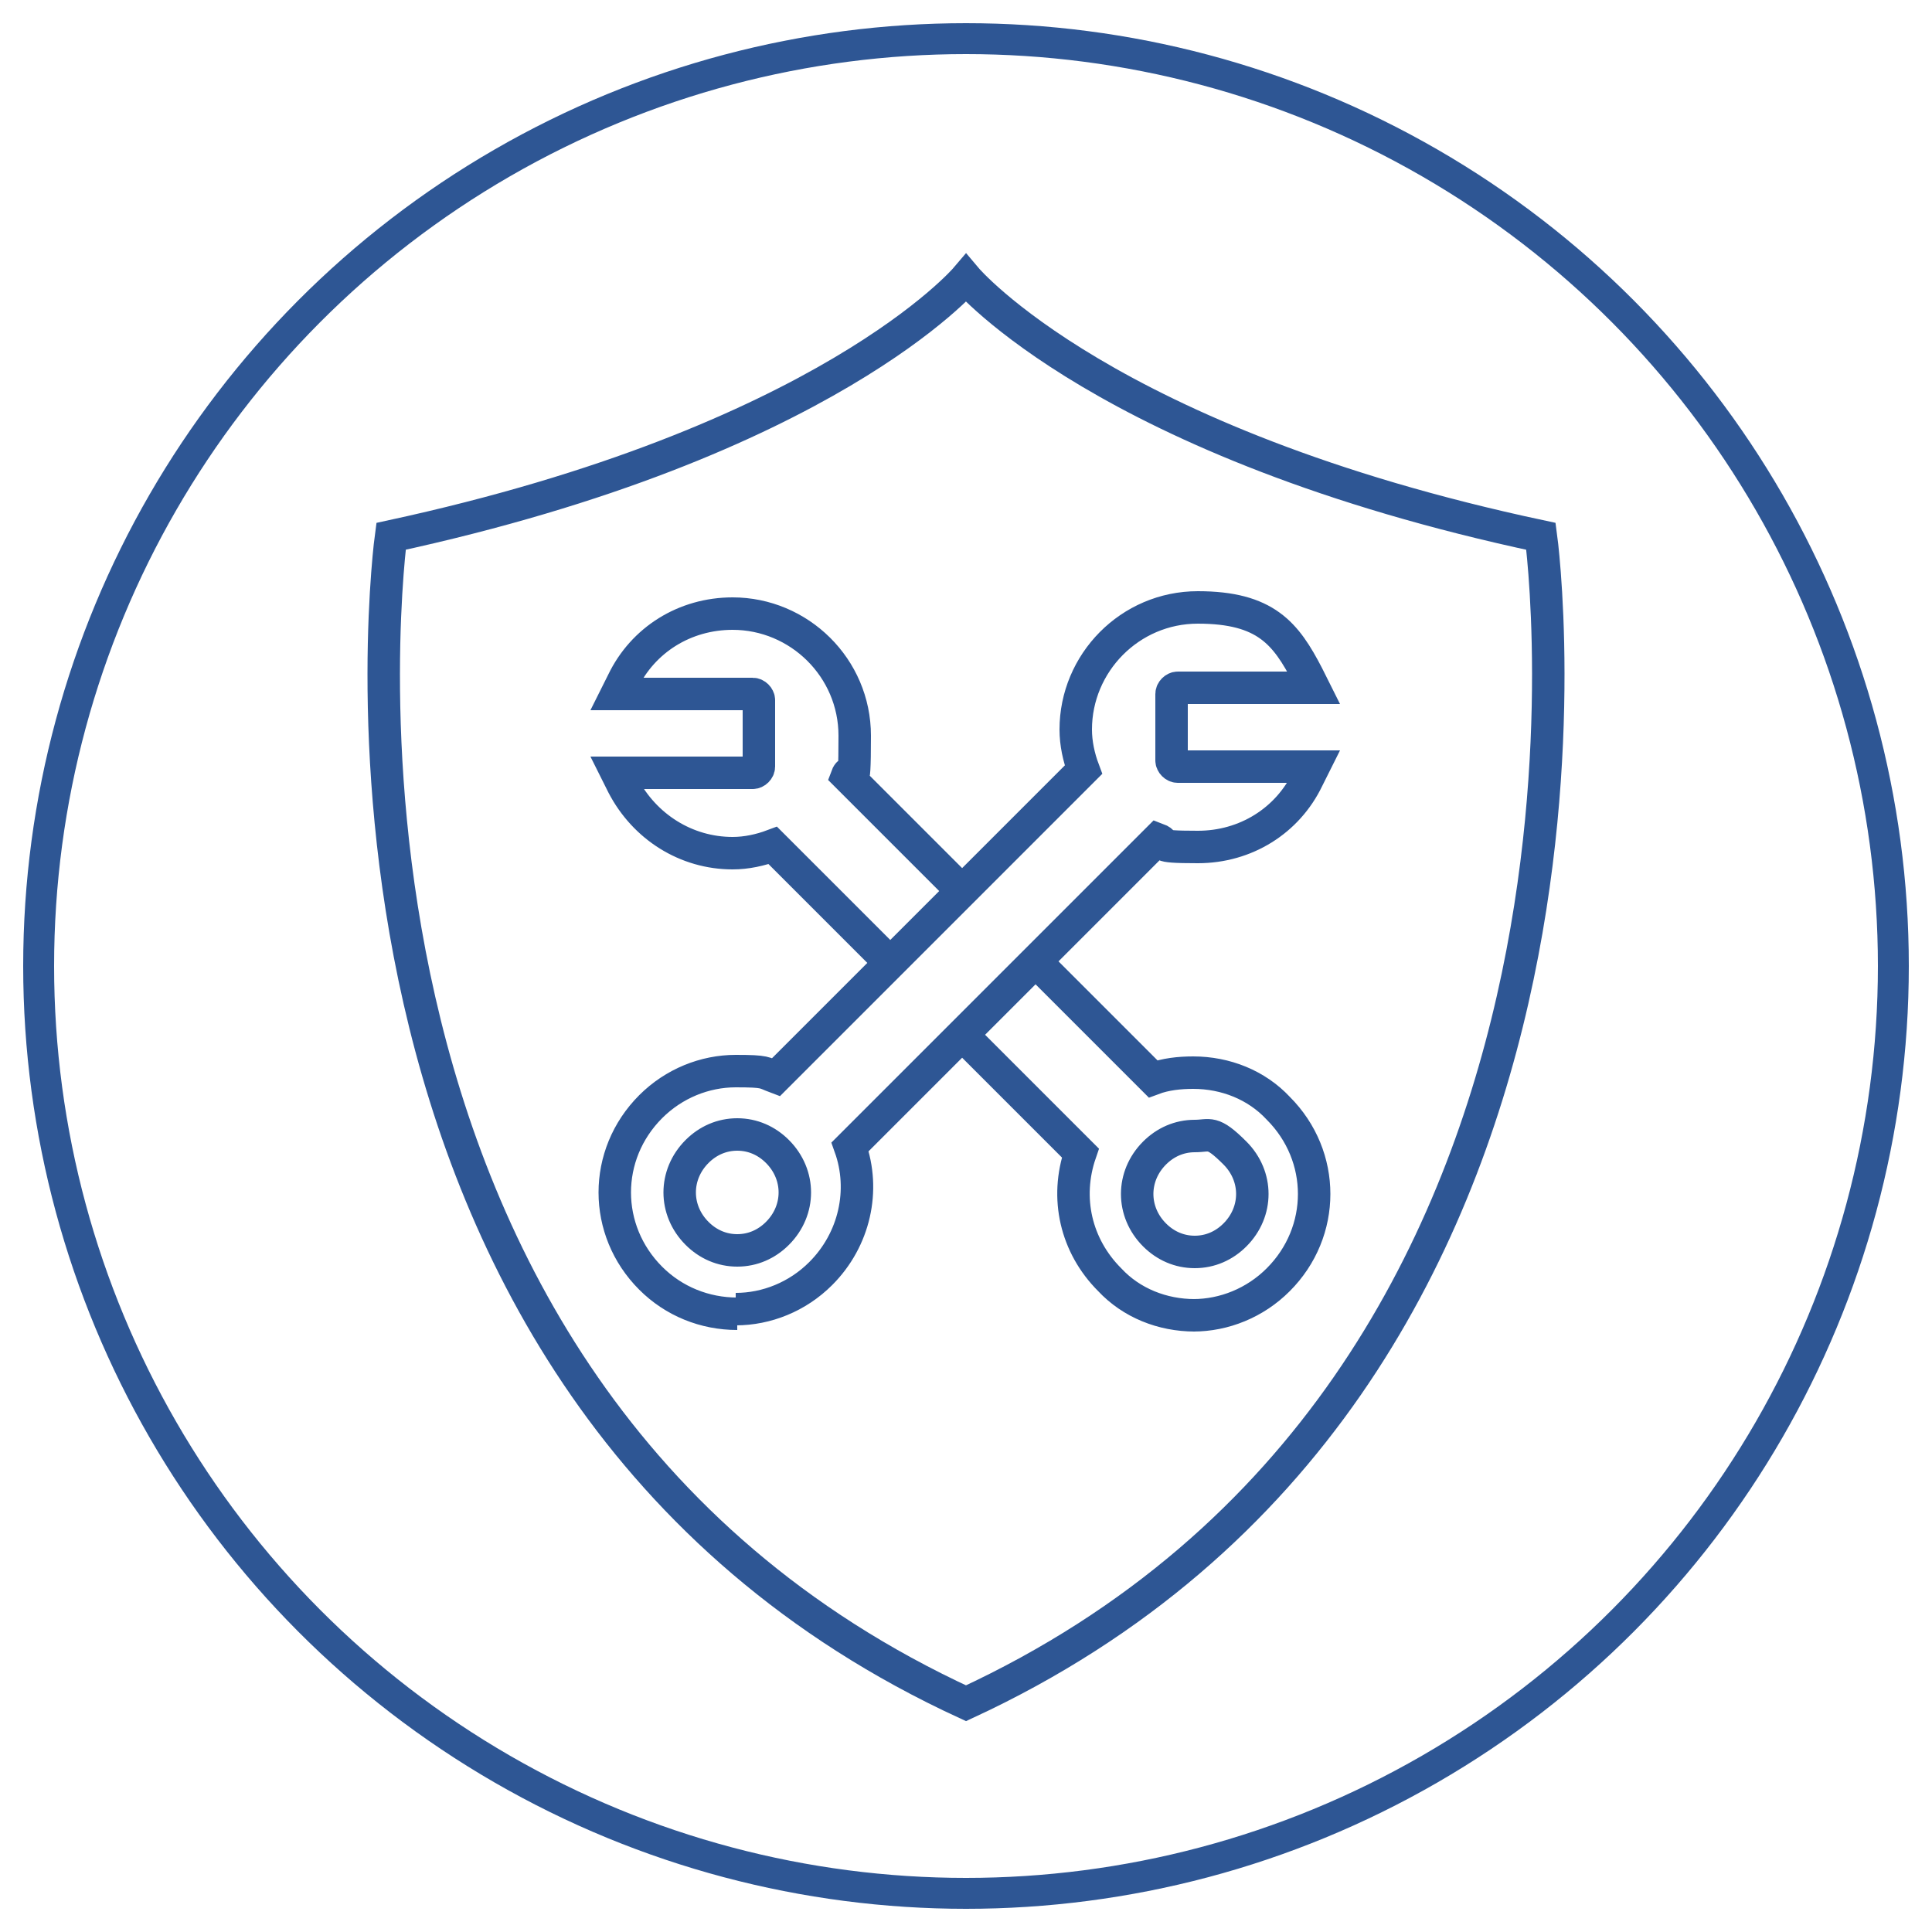
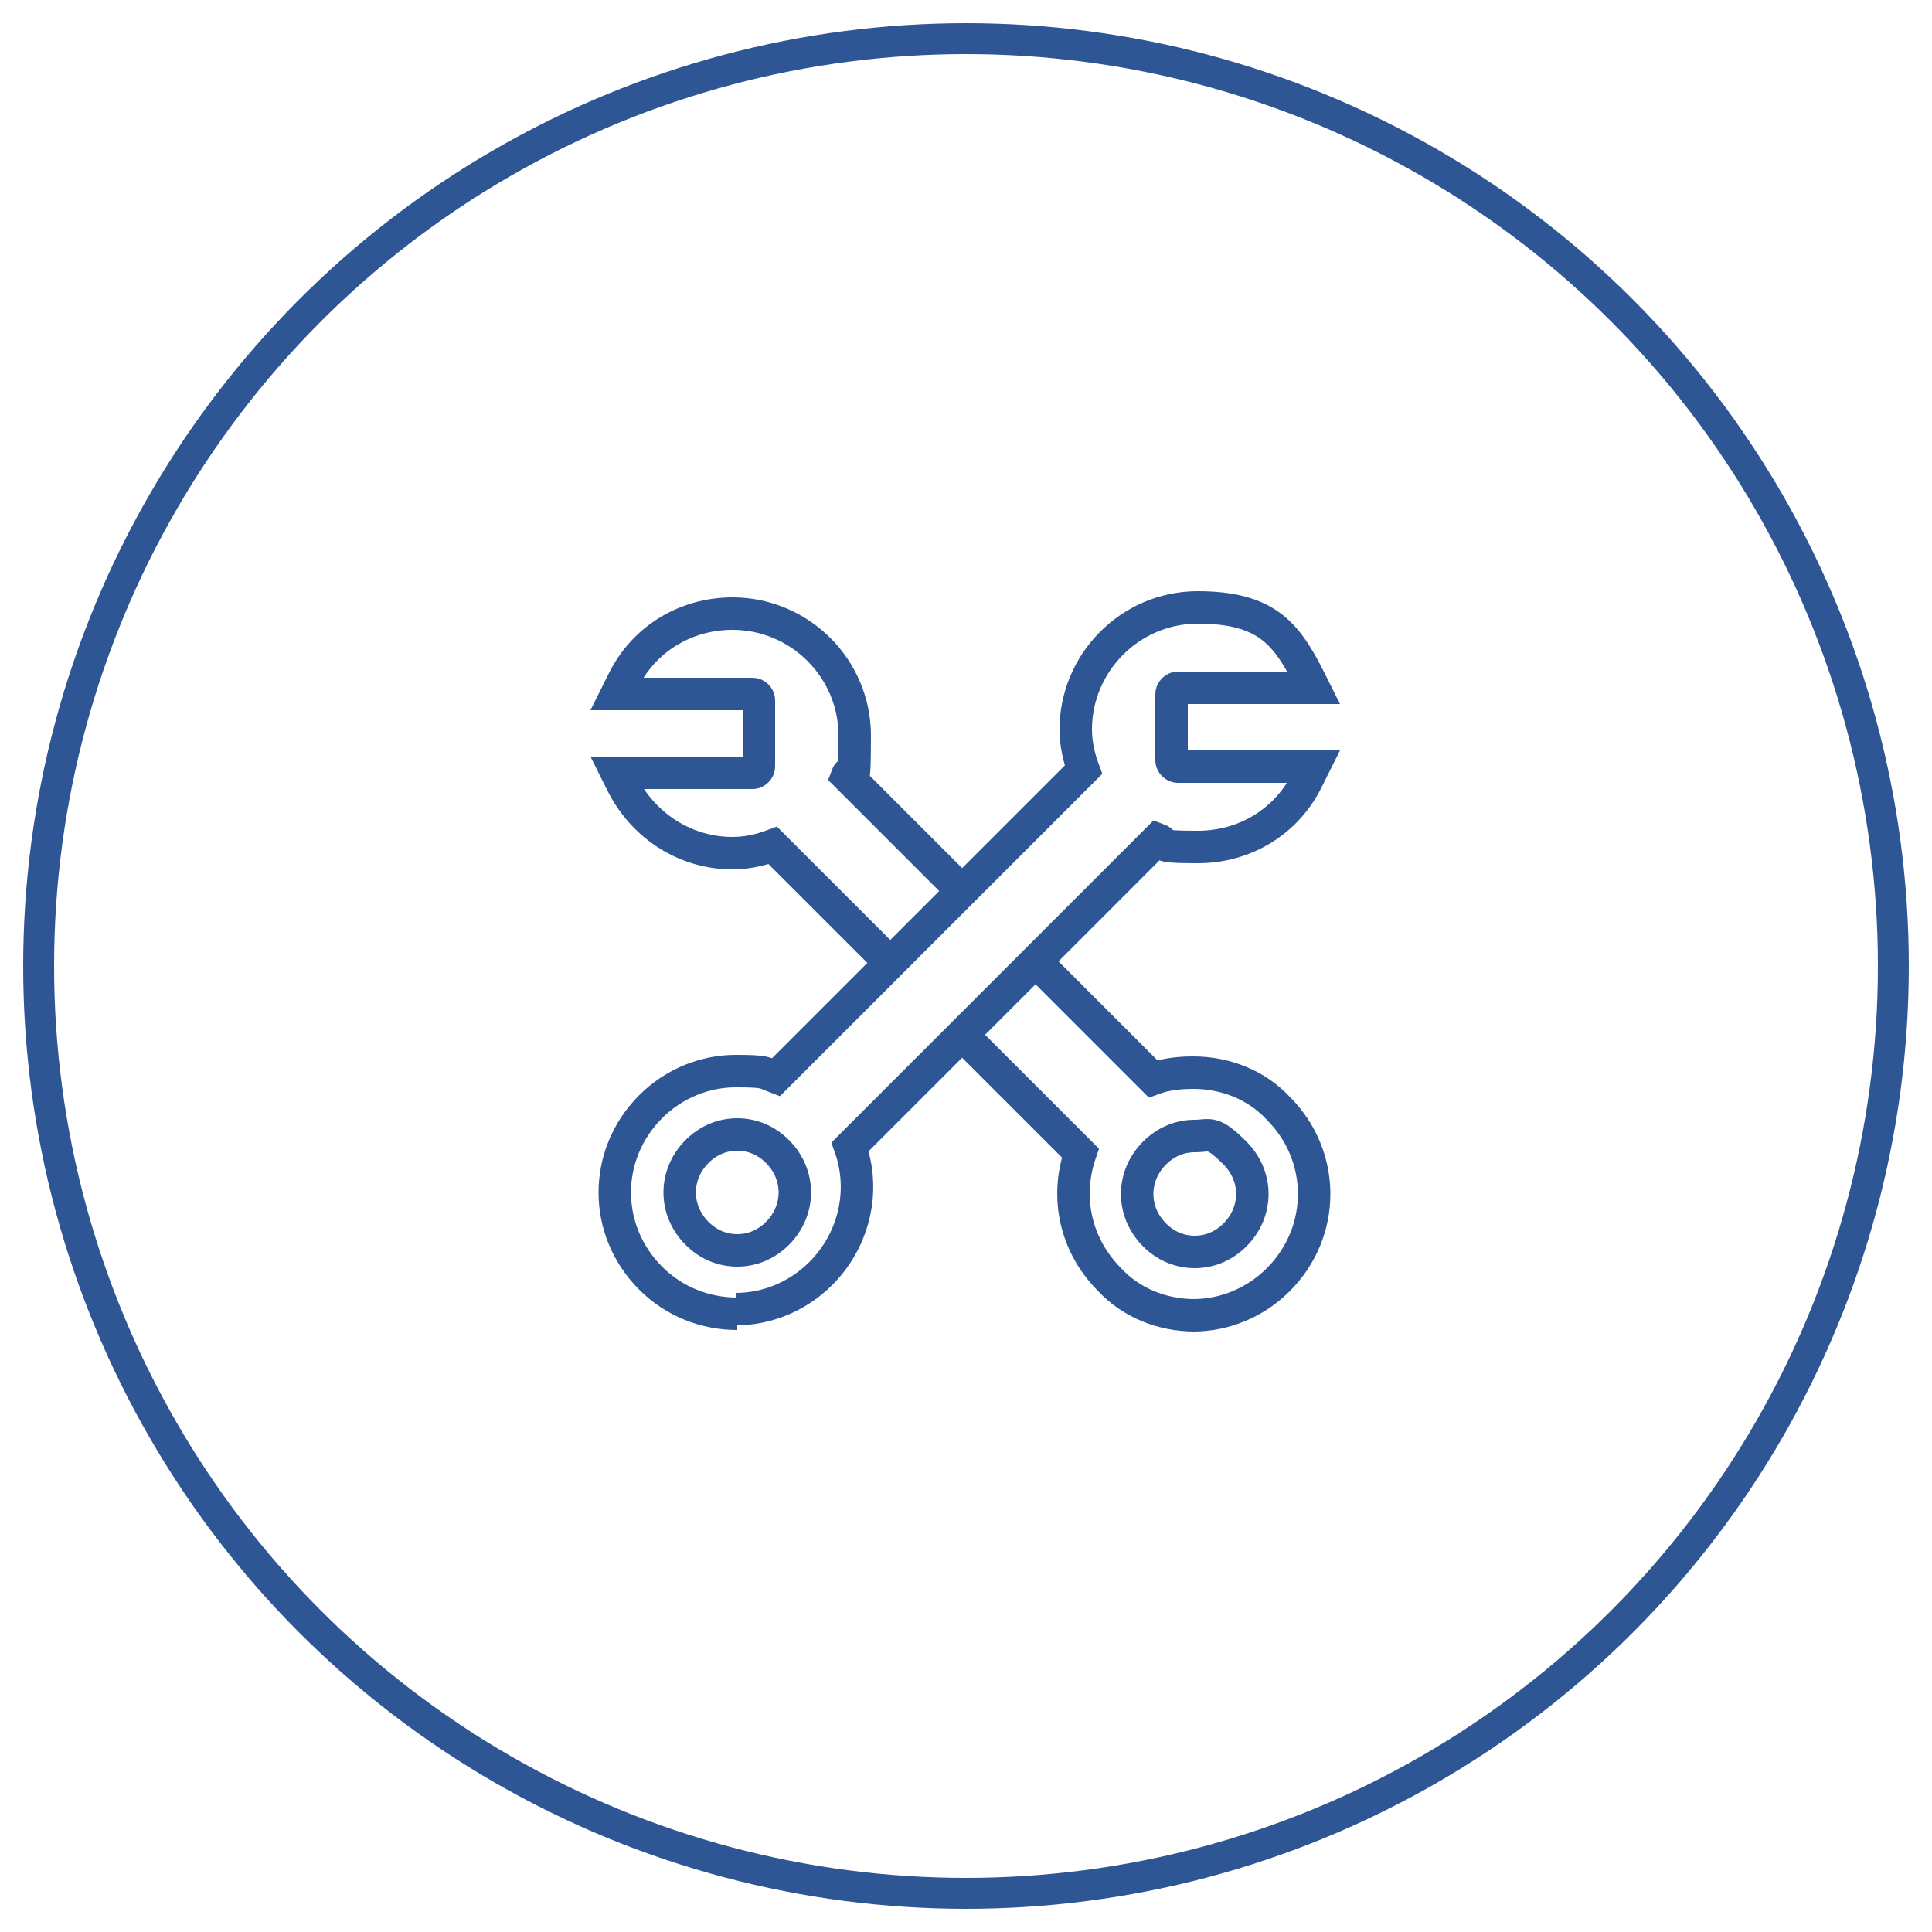
<svg xmlns="http://www.w3.org/2000/svg" id="Ebene_1" data-name="Ebene 1" version="1.1" viewBox="0 0 125 125">
  <defs>
    <style>
      .cls-1 {
        stroke-width: 2.1px;
      }

      .cls-1, .cls-2, .cls-3 {
        fill: none;
      }

      .cls-1, .cls-3 {
        stroke: #2e5694;
      }

      .cls-2 {
        stroke-width: 0px;
      }

      .cls-4 {
        clip-path: url(#clippath-1);
      }

      .cls-3 {
        stroke-width: 2px;
      }

      .cls-5 {
        clip-path: url(#clippath);
      }
    </style>
    <clipPath id="clippath">
      <path class="cls-2" d="M123.5,1.5H1.5h122Z" />
    </clipPath>
    <clipPath id="clippath-1">
      <rect class="cls-2" x="1.5" y="1.5" width="122" height="122" />
    </clipPath>
  </defs>
  <g class="cls-5">
    <path class="cls-3" d="M62.5,2.5" />
  </g>
  <g class="cls-4">
    <circle class="cls-3" cx="62.5" cy="62.5" r="60" />
  </g>
  <g>
-     <path class="cls-1" d="M99.7,34.7c-28.2-6-37.2-16.7-37.2-16.7,0,0-9,10.6-37.2,16.7,0,0-7.5,54.9,37.2,75.5,44.7-20.7,37.2-75.5,37.2-75.5Z" />
    <path class="cls-1" d="M77.3,73.5c-1,0-1.9.4-2.6,1.1-1.5,1.5-1.5,3.8,0,5.3.7.7,1.6,1.1,2.6,1.1s1.9-.4,2.6-1.1c1.5-1.5,1.5-3.8,0-5.3s-1.6-1.1-2.6-1.1M77.3,85.1c-2.1,0-4.1-.8-5.5-2.3-2.2-2.2-2.9-5.3-1.9-8.2l-7.4-7.4M57.6,62.3l-7.6-7.6c-.8.3-1.7.5-2.6.5-3,0-5.7-1.7-7.1-4.4l-.4-.8h8.8c.2,0,.4-.2.4-.4v-4.3c0-.2-.2-.4-.4-.4h-8.8l.4-.8c1.3-2.7,4-4.4,7.1-4.4,4.3,0,7.9,3.5,7.9,7.9s-.2,1.8-.5,2.6l7.7,7.7M67.2,62.4l7.4,7.4c.8-.3,1.7-.4,2.6-.4,2.1,0,4.1.8,5.5,2.3,3.1,3.1,3.1,8,0,11.1-1.5,1.5-3.5,2.3-5.5,2.3M47.7,73.4c-1,0-1.9.4-2.6,1.1-1.5,1.5-1.5,3.8,0,5.3.7.7,1.6,1.1,2.6,1.1s1.9-.4,2.6-1.1c1.5-1.5,1.5-3.8,0-5.3-.7-.7-1.6-1.1-2.6-1.1M47.7,85h0c-2.1,0-4.1-.8-5.6-2.3-3.1-3.1-3.1-8,0-11.1,1.5-1.5,3.5-2.3,5.5-2.3s1.8.1,2.6.4l19.9-19.9c-.3-.8-.5-1.7-.5-2.6,0-4.3,3.5-7.9,7.9-7.9s5.7,1.7,7.1,4.4l.4.8h-8.8c-.2,0-.4.2-.4.4v4.3c0,.2.2.4.4.4h8.8l-.4.8c-1.3,2.7-4,4.4-7.1,4.4s-1.8-.2-2.6-.5l-19.9,19.9c1,2.8.3,6-1.9,8.2-1.5,1.5-3.5,2.3-5.5,2.3" />
  </g>
</svg>